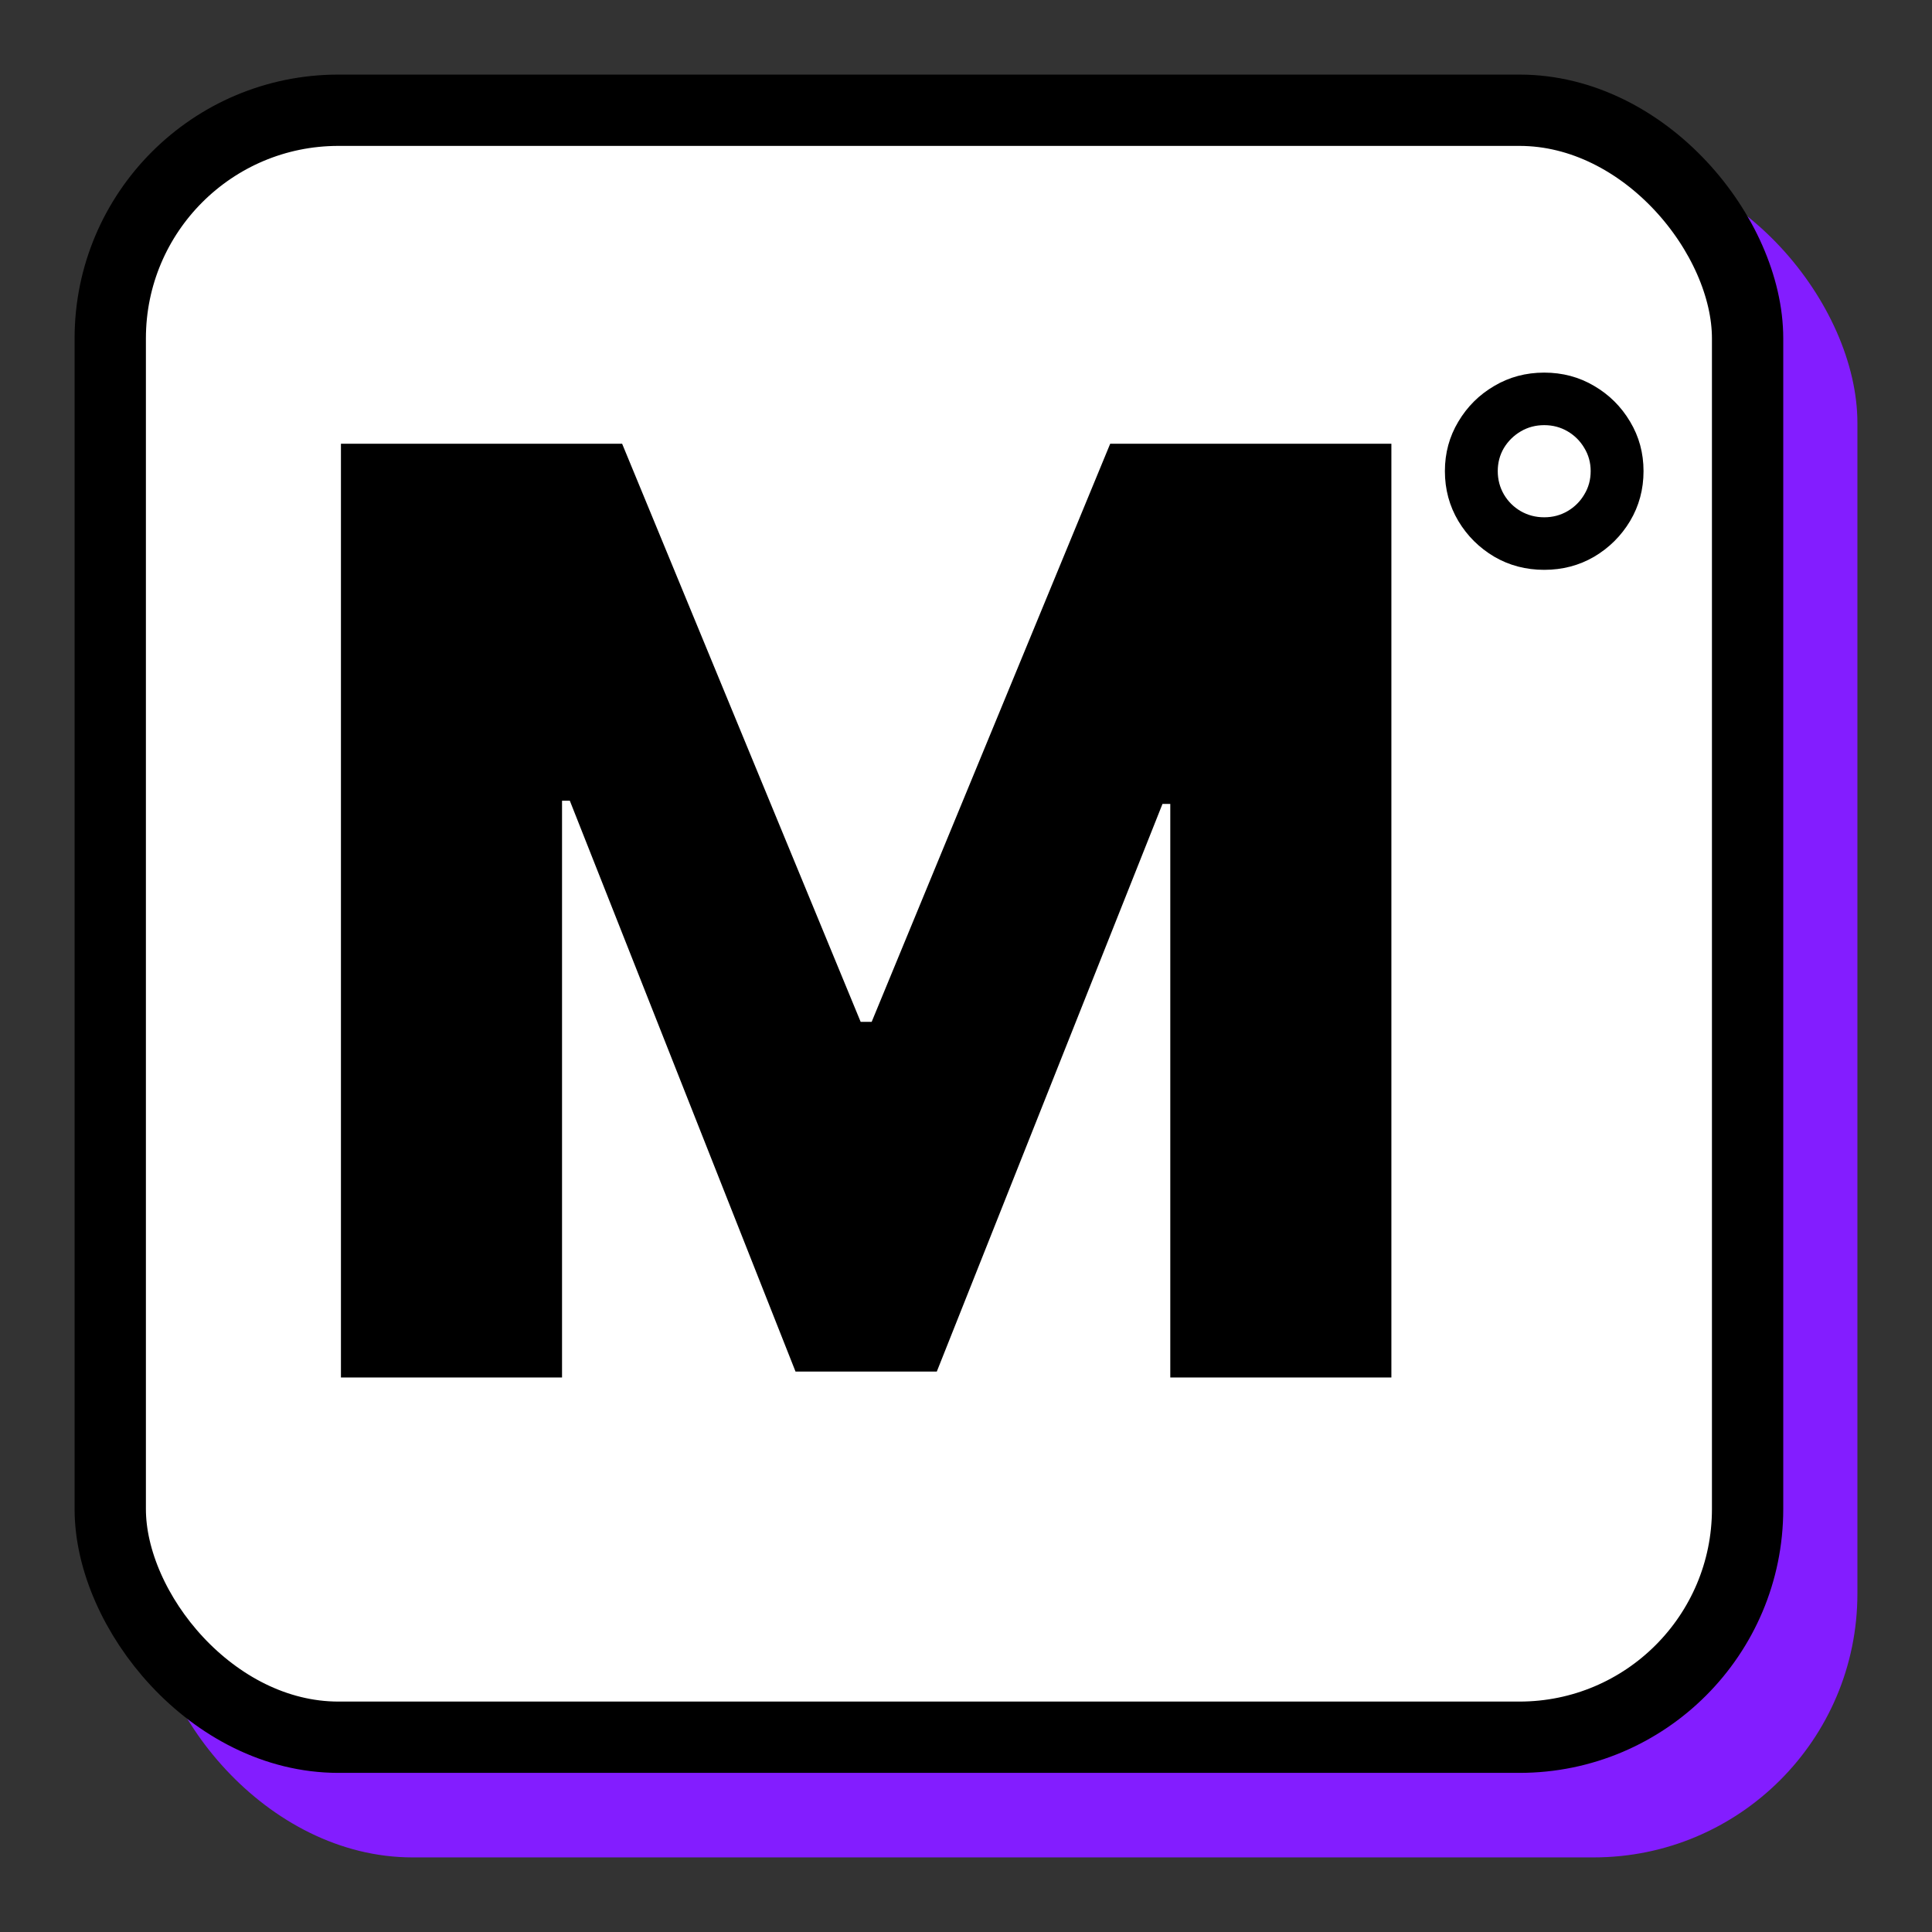
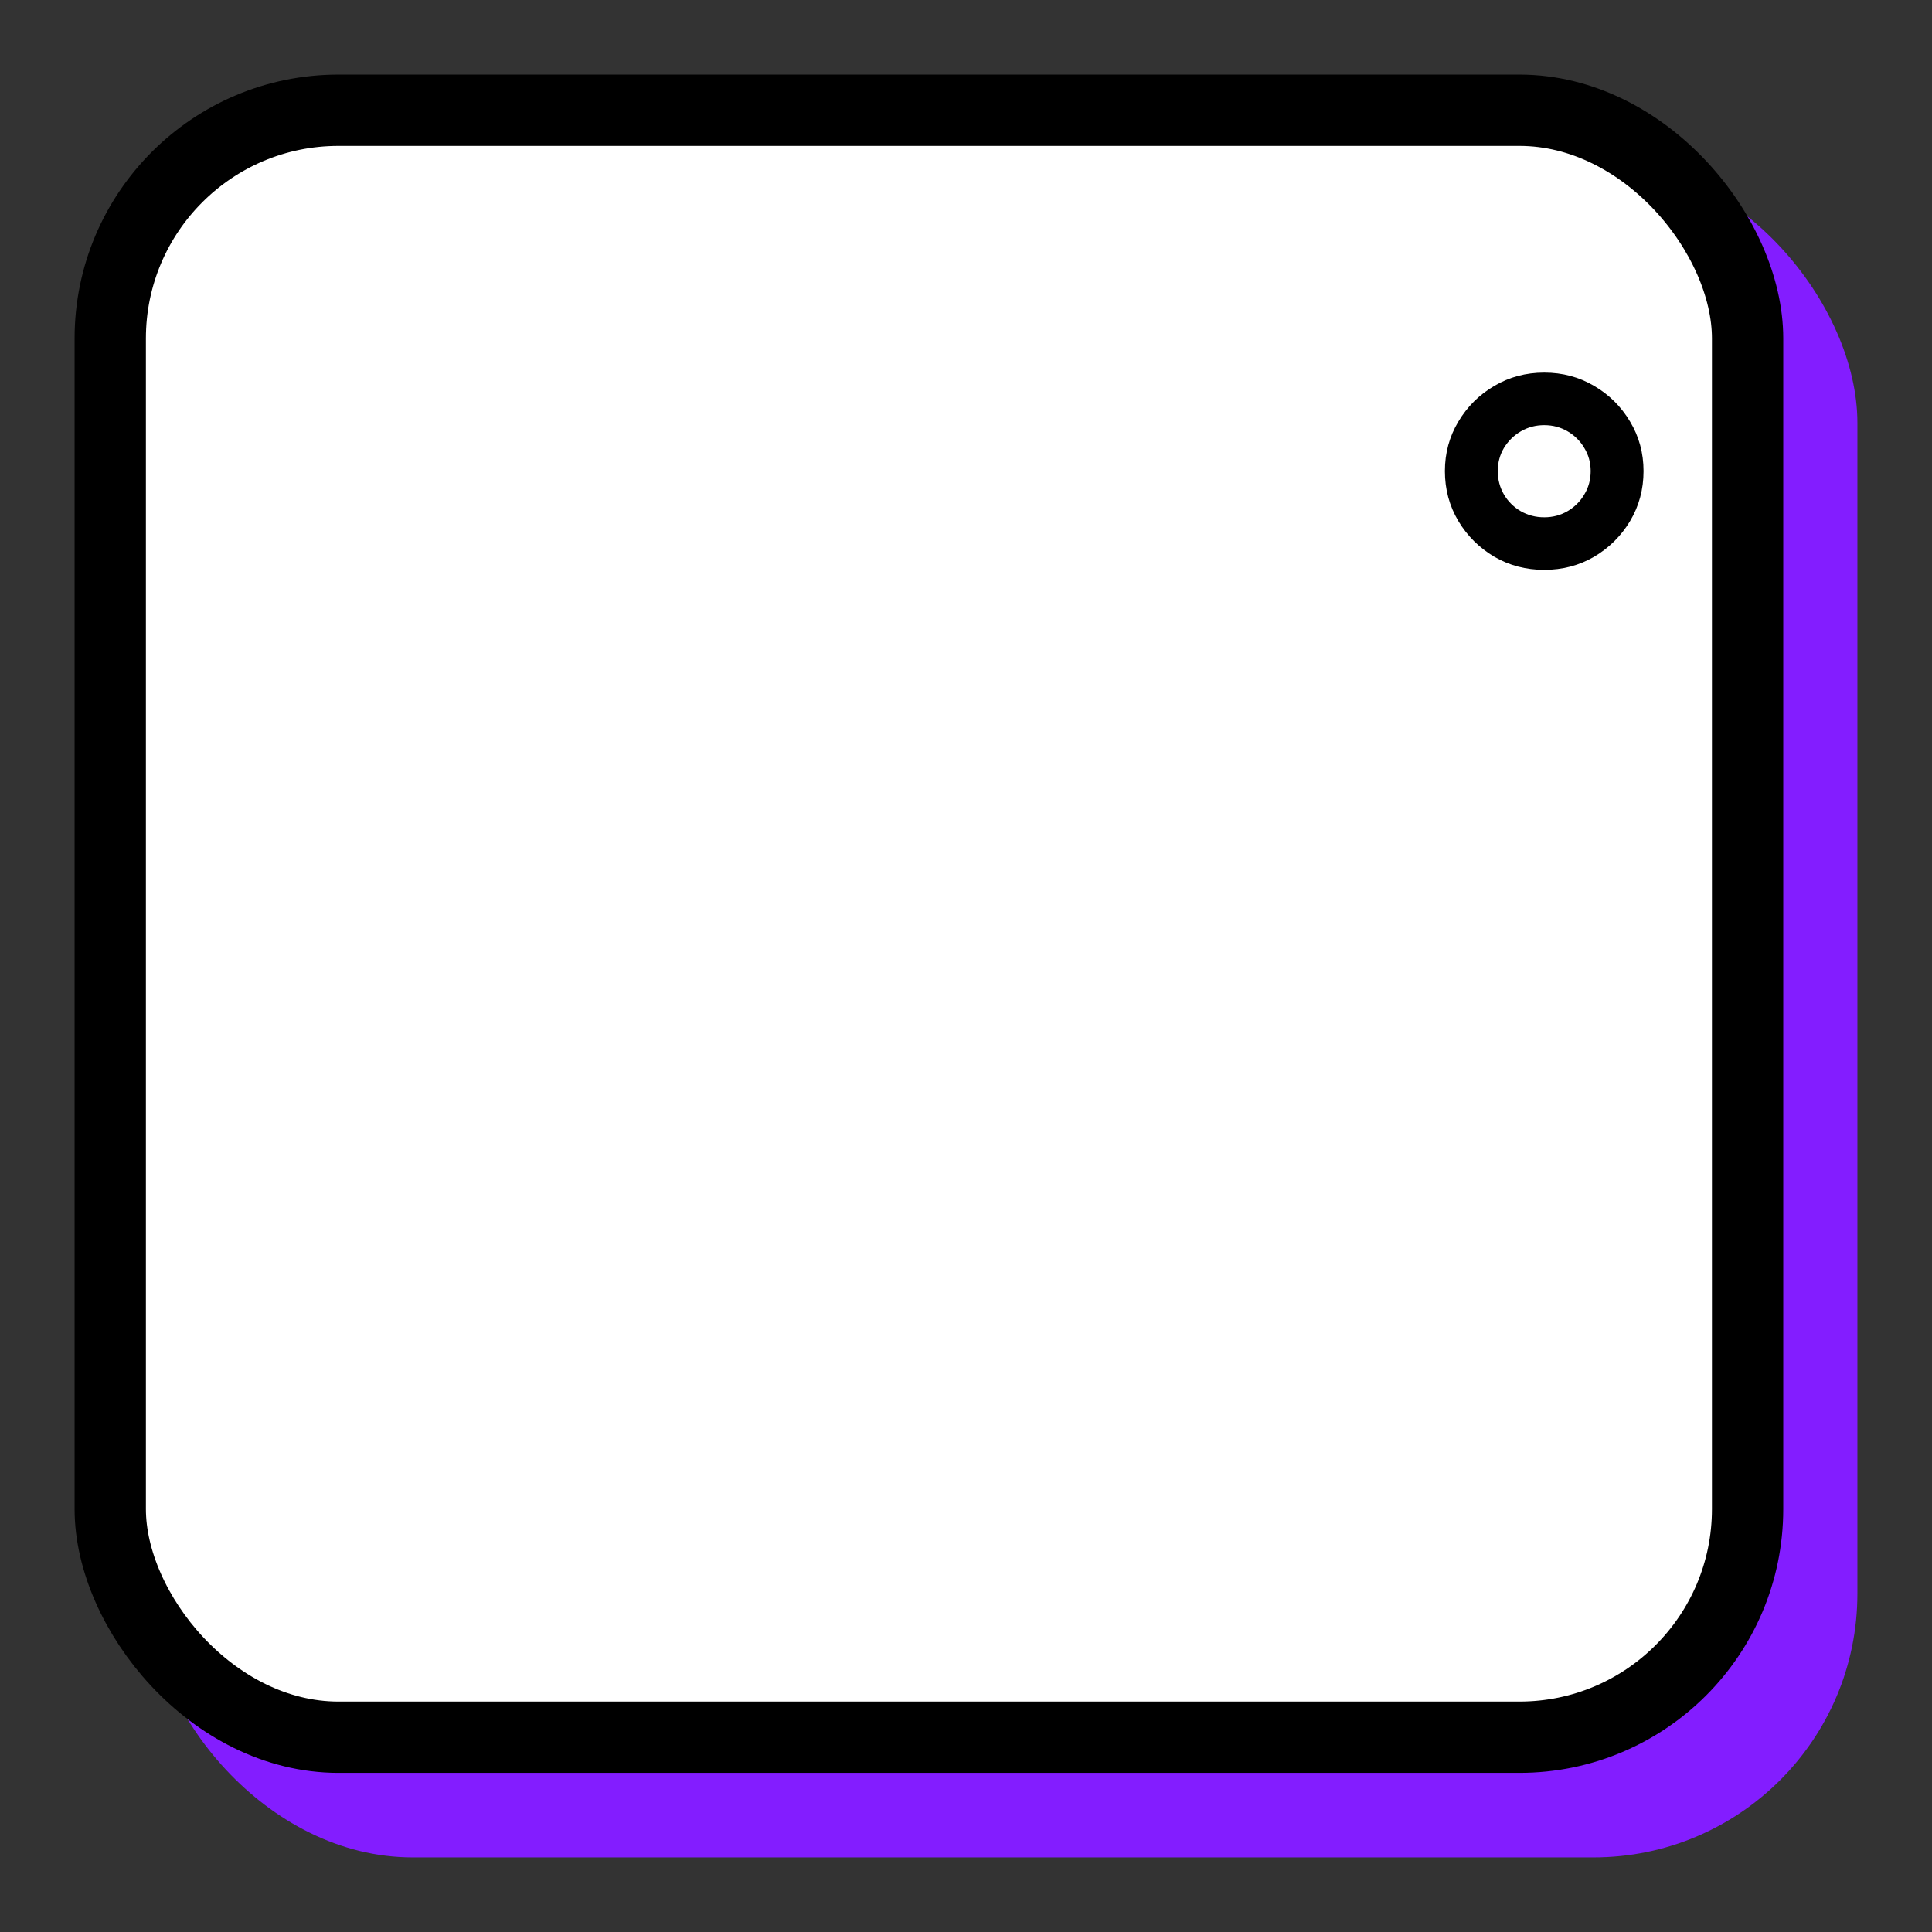
<svg xmlns="http://www.w3.org/2000/svg" width="512" height="512" viewBox="0 0 512 512" fill="none">
  <rect x="0" y="0" width="512" height="512" fill="#333333" stroke="none" />
  <rect x="39.419" y="42.166" width="452.812" height="450.065" rx="69.91" fill="#831DFF" />
  <rect x="29.217" y="29.217" width="433.913" height="431.166" rx="60.461" fill="white" stroke="black" stroke-width="18.898" />
  <path d="M409.233 151.012C404.381 151.012 399.967 149.852 395.99 147.531C392.014 145.174 388.84 142.02 386.469 138.067C384.098 134.079 382.912 129.674 382.912 124.851C382.912 120.065 384.098 115.696 386.469 111.744C388.84 107.755 392.014 104.601 395.99 102.28C399.967 99.923 404.381 98.745 409.233 98.745C414.085 98.745 418.499 99.923 422.475 102.28C426.451 104.601 429.625 107.755 431.996 111.744C434.368 115.696 435.553 120.065 435.553 124.851C435.553 129.674 434.368 134.079 431.996 138.067C429.625 142.02 426.451 145.174 422.475 147.531C418.499 149.852 414.085 151.012 409.233 151.012ZM409.233 137.088C411.495 137.088 413.556 136.545 415.416 135.457C417.277 134.369 418.754 132.901 419.848 131.051C420.979 129.202 421.545 127.135 421.545 124.851C421.545 122.603 420.979 120.554 419.848 118.705C418.754 116.856 417.277 115.388 415.416 114.3C413.556 113.212 411.495 112.668 409.233 112.668C406.971 112.668 404.91 113.212 403.049 114.3C401.189 115.388 399.693 116.856 398.562 118.705C397.468 120.554 396.921 122.603 396.921 124.851C396.921 127.099 397.468 129.166 398.562 131.051C399.657 132.901 401.134 134.369 402.995 135.457C404.892 136.545 406.971 137.088 409.233 137.088Z" fill="black" />
-   <path d="M90.352 117.597H164.87L228.083 270.804H231.001L294.213 117.597H368.731V365.047H310.138V213.049H308.071L248.263 363.477H210.821L151.012 212.203H148.946V365.047H90.352V117.597Z" fill="black" />
</svg>